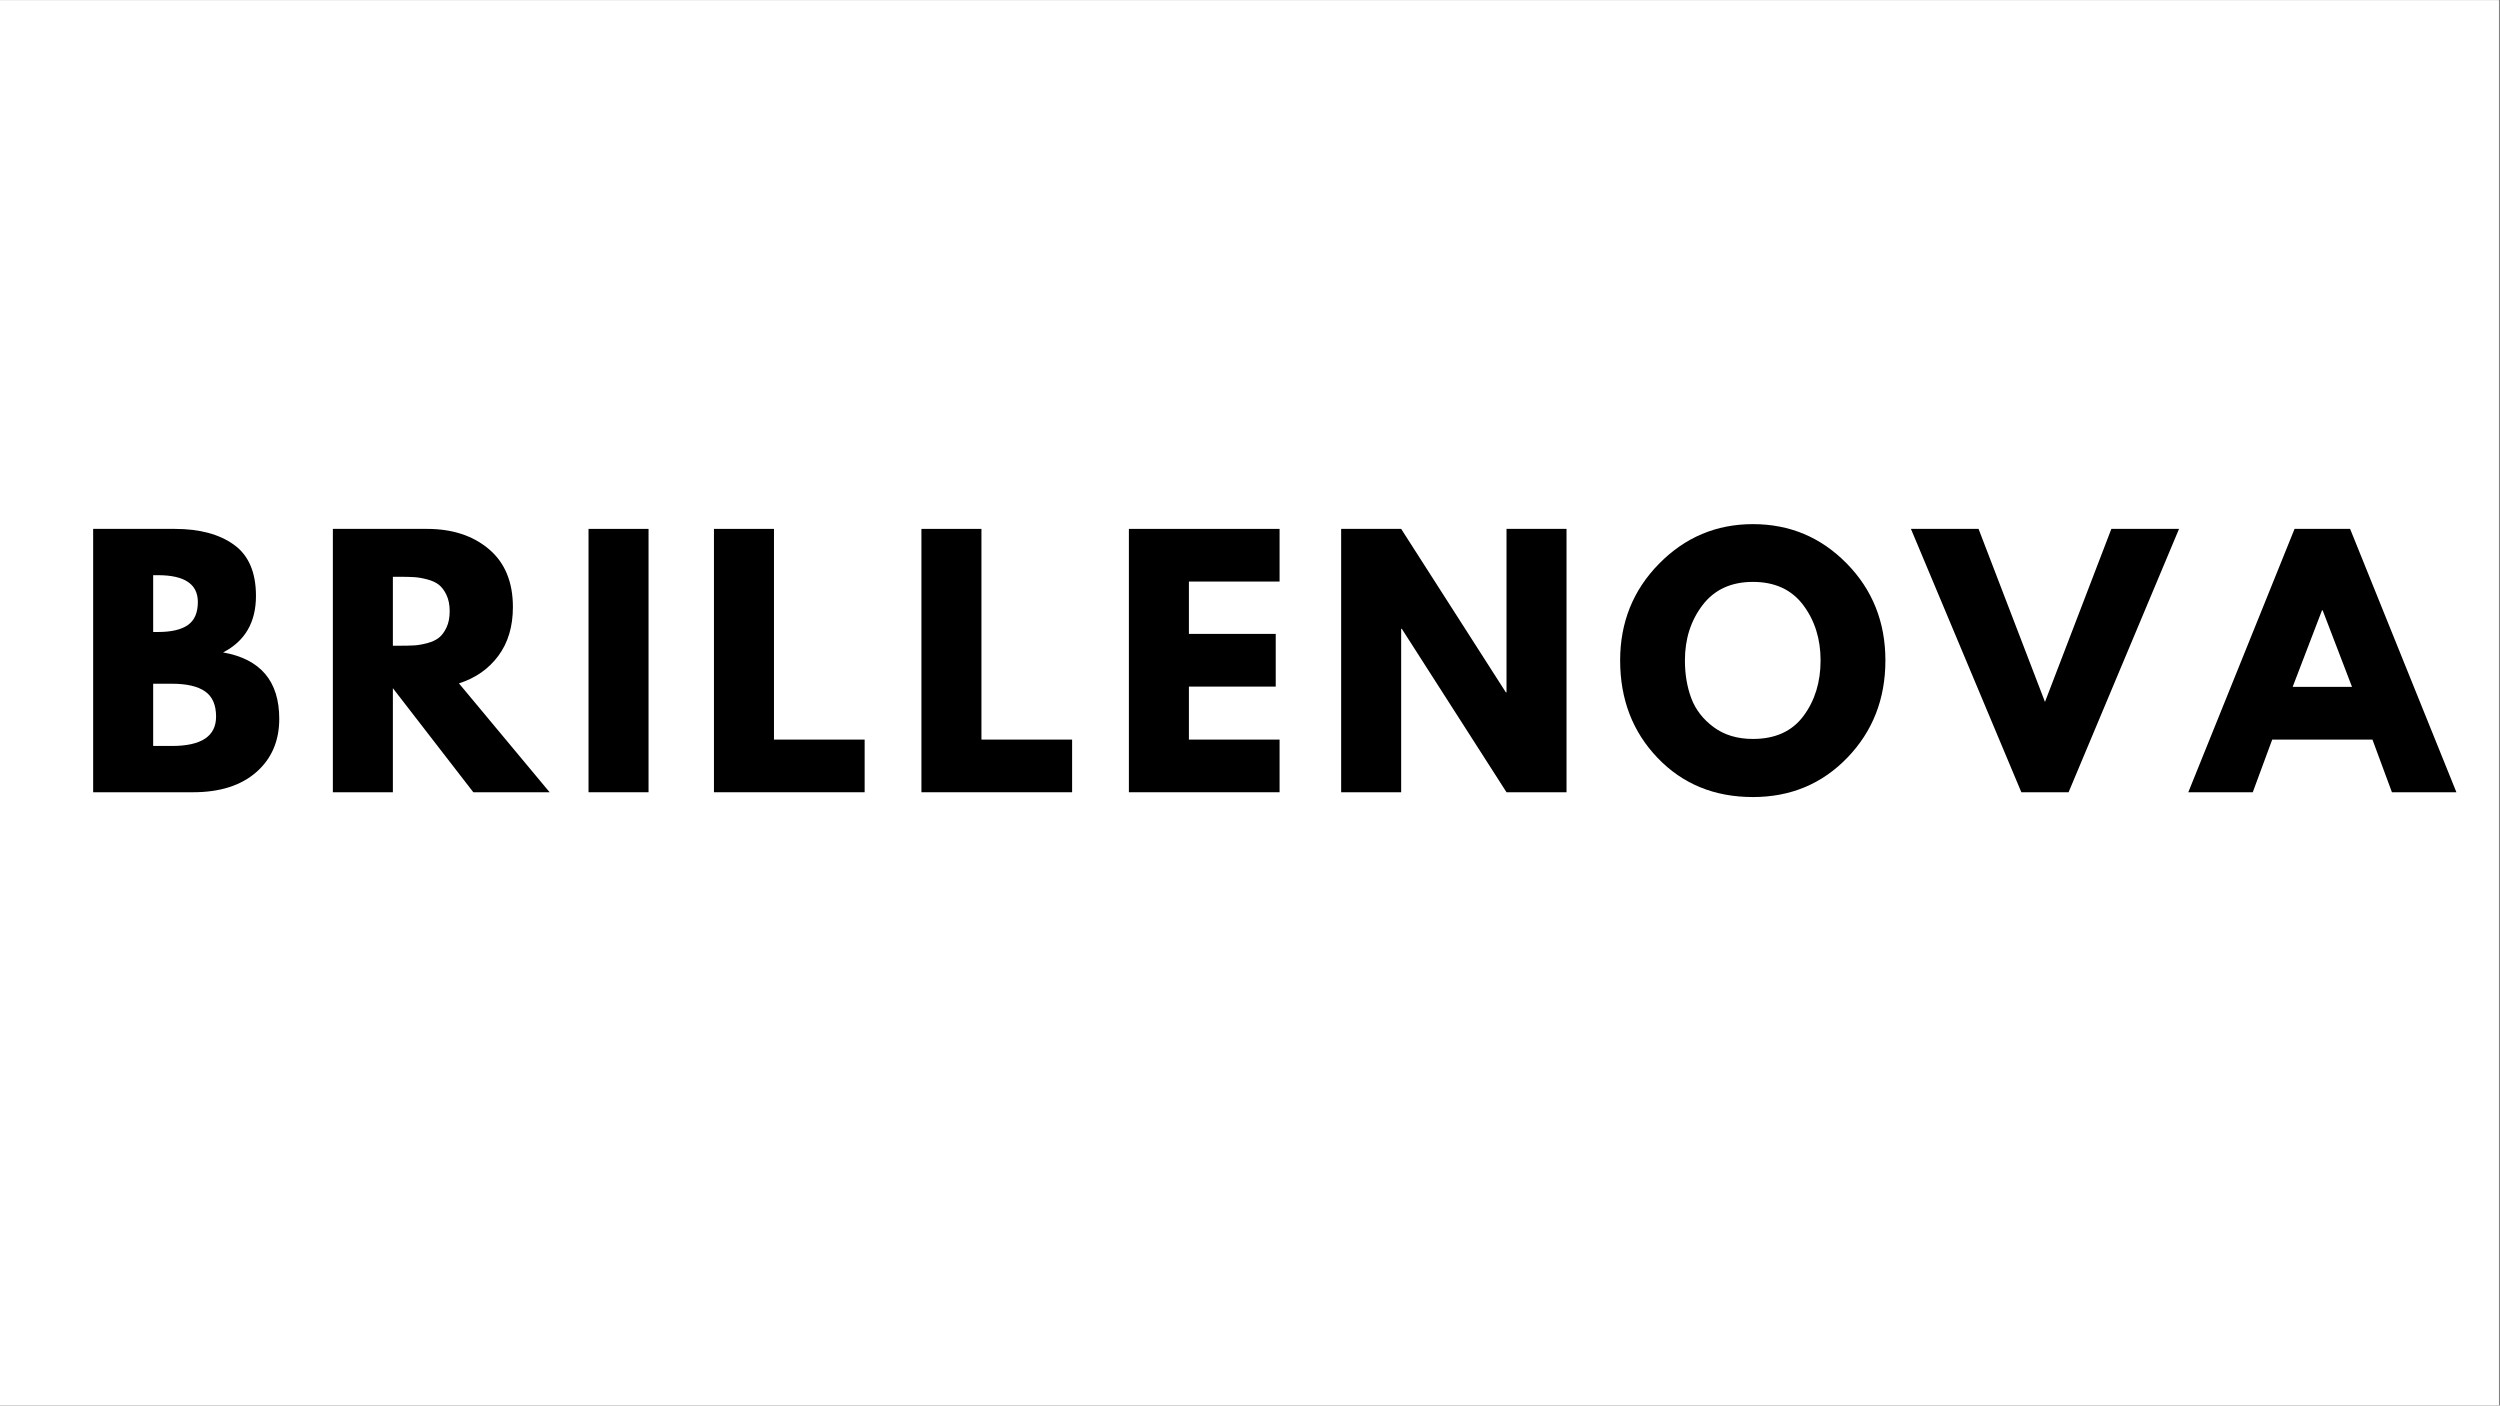
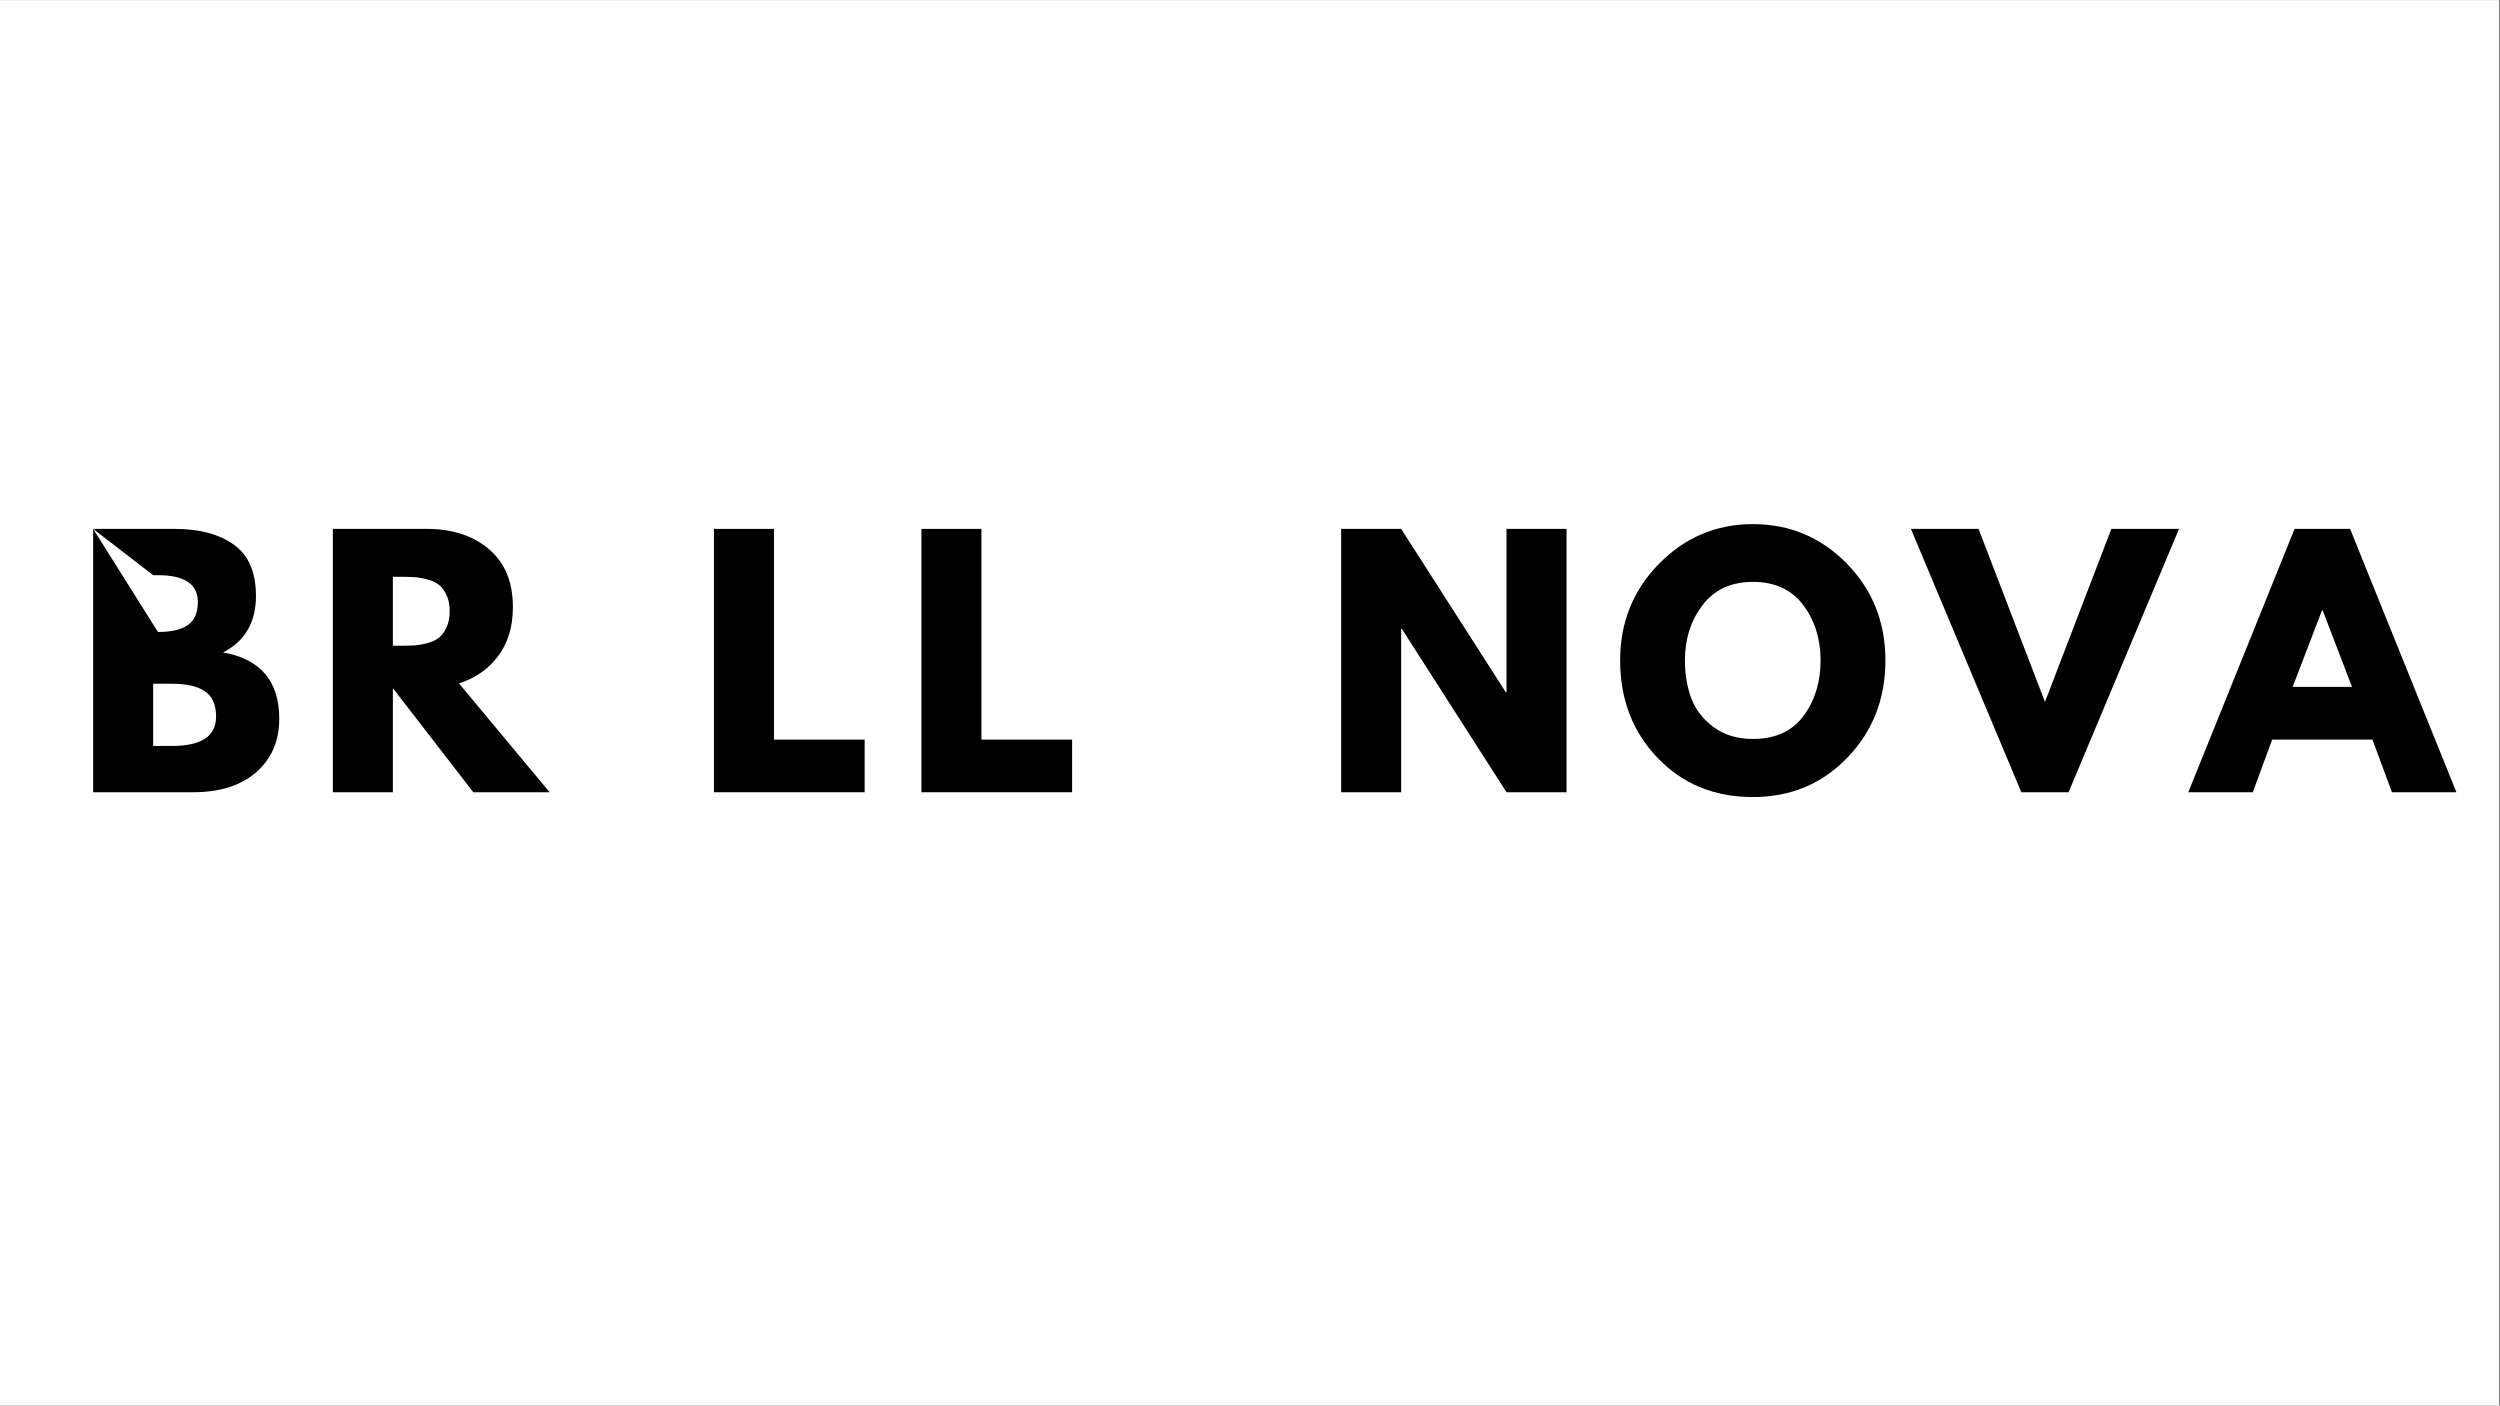
<svg xmlns="http://www.w3.org/2000/svg" version="1.0" preserveAspectRatio="xMidYMid meet" height="768" viewBox="0 0 1024.5 576" zoomAndPan="magnify" width="1366">
  <rect x="0" y="0" width="1024.5" height="576" fill="#808080" stroke="none" />
  <defs>
    <g />
    <clipPath id="a9940c9f1a">
      <path clip-rule="nonzero" d="M 0 0.141 L 1024 0.141 L 1024 575.859 L 0 575.859 Z M 0 0.141" />
    </clipPath>
  </defs>
  <g clip-path="url(#a9940c9f1a)">
    <path fill-rule="nonzero" fill-opacity="1" d="M 0 0.141 L 1024 0.141 L 1024 575.859 L 0 575.859 Z M 0 0.141" fill="#ffffff" />
    <path fill-rule="nonzero" fill-opacity="1" d="M 0 0.141 L 1024 0.141 L 1024 575.859 L 0 575.859 Z M 0 0.141" fill="#ffffff" />
  </g>
  <g fill-opacity="1" fill="#000000">
    <g transform="translate(30.33, 324.663)">
      <g>
-         <path d="M 7.844 -107.922 L 41.344 -107.922 C 51.457 -107.922 59.52 -105.758 65.531 -101.438 C 71.551 -97.125 74.562 -90.129 74.562 -80.453 C 74.562 -69.641 70.07 -61.922 61.094 -57.297 C 76.438 -54.586 84.109 -45.52 84.109 -30.094 C 84.109 -21.02 80.969 -13.734 74.688 -8.234 C 68.414 -2.742 59.785 0 48.797 0 L 7.844 0 Z M 32.438 -65.672 L 34.406 -65.672 C 39.895 -65.672 43.988 -66.629 46.688 -68.547 C 49.395 -70.461 50.75 -73.602 50.75 -77.969 C 50.75 -85.289 45.301 -88.953 34.406 -88.953 L 32.438 -88.953 Z M 32.438 -18.969 L 40.156 -18.969 C 52.195 -18.969 58.219 -22.977 58.219 -31 C 58.219 -35.801 56.711 -39.242 53.703 -41.328 C 50.691 -43.422 46.176 -44.469 40.156 -44.469 L 32.438 -44.469 Z M 32.438 -18.969" />
+         <path d="M 7.844 -107.922 L 41.344 -107.922 C 51.457 -107.922 59.52 -105.758 65.531 -101.438 C 71.551 -97.125 74.562 -90.129 74.562 -80.453 C 74.562 -69.641 70.07 -61.922 61.094 -57.297 C 76.438 -54.586 84.109 -45.52 84.109 -30.094 C 84.109 -21.02 80.969 -13.734 74.688 -8.234 C 68.414 -2.742 59.785 0 48.797 0 L 7.844 0 Z L 34.406 -65.672 C 39.895 -65.672 43.988 -66.629 46.688 -68.547 C 49.395 -70.461 50.75 -73.602 50.75 -77.969 C 50.75 -85.289 45.301 -88.953 34.406 -88.953 L 32.438 -88.953 Z M 32.438 -18.969 L 40.156 -18.969 C 52.195 -18.969 58.219 -22.977 58.219 -31 C 58.219 -35.801 56.711 -39.242 53.703 -41.328 C 50.691 -43.422 46.176 -44.469 40.156 -44.469 L 32.438 -44.469 Z M 32.438 -18.969" />
      </g>
    </g>
  </g>
  <g fill-opacity="1" fill="#000000">
    <g transform="translate(105.149, 324.663)">
      <g />
    </g>
  </g>
  <g fill-opacity="1" fill="#000000">
    <g transform="translate(128.562, 324.663)">
      <g>
        <path d="M 7.844 -107.922 L 46.438 -107.922 C 56.812 -107.922 65.27 -105.148 71.812 -99.609 C 78.352 -94.078 81.625 -86.164 81.625 -75.875 C 81.625 -67.938 79.641 -61.285 75.672 -55.922 C 71.703 -50.555 66.316 -46.785 59.516 -44.609 L 96.672 0 L 65.406 0 L 32.438 -42.641 L 32.438 0 L 7.844 0 Z M 32.438 -60.047 L 35.312 -60.047 C 37.582 -60.047 39.504 -60.086 41.078 -60.172 C 42.648 -60.254 44.438 -60.555 46.438 -61.078 C 48.445 -61.609 50.062 -62.352 51.281 -63.312 C 52.5 -64.27 53.539 -65.664 54.406 -67.5 C 55.281 -69.332 55.719 -71.555 55.719 -74.172 C 55.719 -76.785 55.281 -79.008 54.406 -80.844 C 53.539 -82.676 52.5 -84.07 51.281 -85.031 C 50.062 -85.988 48.445 -86.727 46.438 -87.25 C 44.438 -87.77 42.648 -88.07 41.078 -88.156 C 39.504 -88.25 37.582 -88.297 35.312 -88.297 L 32.438 -88.297 Z M 32.438 -60.047" />
      </g>
    </g>
  </g>
  <g fill-opacity="1" fill="#000000">
    <g transform="translate(209.921, 324.663)">
      <g />
    </g>
  </g>
  <g fill-opacity="1" fill="#000000">
    <g transform="translate(233.334, 324.663)">
      <g>
-         <path d="M 32.438 -107.922 L 32.438 0 L 7.844 0 L 7.844 -107.922 Z M 32.438 -107.922" />
-       </g>
+         </g>
    </g>
  </g>
  <g fill-opacity="1" fill="#000000">
    <g transform="translate(261.324, 324.663)">
      <g />
    </g>
  </g>
  <g fill-opacity="1" fill="#000000">
    <g transform="translate(284.736, 324.663)">
      <g>
        <path d="M 32.438 -107.922 L 32.438 -21.578 L 69.594 -21.578 L 69.594 0 L 7.844 0 L 7.844 -107.922 Z M 32.438 -107.922" />
      </g>
    </g>
  </g>
  <g fill-opacity="1" fill="#000000">
    <g transform="translate(346.344, 324.663)">
      <g />
    </g>
  </g>
  <g fill-opacity="1" fill="#000000">
    <g transform="translate(369.756, 324.663)">
      <g>
        <path d="M 32.438 -107.922 L 32.438 -21.578 L 69.594 -21.578 L 69.594 0 L 7.844 0 L 7.844 -107.922 Z M 32.438 -107.922" />
      </g>
    </g>
  </g>
  <g fill-opacity="1" fill="#000000">
    <g transform="translate(431.364, 324.663)">
      <g />
    </g>
  </g>
  <g fill-opacity="1" fill="#000000">
    <g transform="translate(454.776, 324.663)">
      <g>
-         <path d="M 69.594 -107.922 L 69.594 -86.344 L 32.438 -86.344 L 32.438 -64.891 L 68.016 -64.891 L 68.016 -43.297 L 32.438 -43.297 L 32.438 -21.578 L 69.594 -21.578 L 69.594 0 L 7.844 0 L 7.844 -107.922 Z M 69.594 -107.922" />
-       </g>
+         </g>
    </g>
  </g>
  <g fill-opacity="1" fill="#000000">
    <g transform="translate(518.346, 324.663)">
      <g />
    </g>
  </g>
  <g fill-opacity="1" fill="#000000">
    <g transform="translate(541.759, 324.663)">
      <g>
        <path d="M 32.438 -66.969 L 32.438 0 L 7.844 0 L 7.844 -107.922 L 32.438 -107.922 L 75.344 -40.938 L 75.609 -40.938 L 75.609 -107.922 L 100.203 -107.922 L 100.203 0 L 75.609 0 L 32.703 -66.969 Z M 32.438 -66.969" />
      </g>
    </g>
  </g>
  <g fill-opacity="1" fill="#000000">
    <g transform="translate(637.507, 324.663)">
      <g />
    </g>
  </g>
  <g fill-opacity="1" fill="#000000">
    <g transform="translate(660.919, 324.663)">
      <g>
        <path d="M 3.016 -54.031 C 3.016 -69.633 8.332 -82.844 18.969 -93.656 C 29.602 -104.469 42.422 -109.875 57.422 -109.875 C 72.516 -109.875 85.336 -104.488 95.891 -93.719 C 106.441 -82.957 111.719 -69.727 111.719 -54.031 C 111.719 -38.238 106.523 -24.957 96.141 -14.188 C 85.766 -3.414 72.859 1.969 57.422 1.969 C 41.641 1.969 28.625 -3.375 18.375 -14.062 C 8.133 -24.75 3.016 -38.07 3.016 -54.031 Z M 29.562 -54.031 C 29.562 -48.352 30.43 -43.18 32.172 -38.516 C 33.922 -33.859 36.973 -29.914 41.328 -26.688 C 45.691 -23.457 51.055 -21.844 57.422 -21.844 C 66.578 -21.844 73.488 -24.984 78.156 -31.266 C 82.82 -37.547 85.156 -45.133 85.156 -54.031 C 85.156 -62.832 82.781 -70.395 78.031 -76.719 C 73.281 -83.039 66.41 -86.203 57.422 -86.203 C 48.523 -86.203 41.656 -83.039 36.812 -76.719 C 31.977 -70.395 29.562 -62.832 29.562 -54.031 Z M 29.562 -54.031" />
      </g>
    </g>
  </g>
  <g fill-opacity="1" fill="#000000">
    <g transform="translate(763.339, 324.663)">
      <g />
    </g>
  </g>
  <g fill-opacity="1" fill="#000000">
    <g transform="translate(786.751, 324.663)">
      <g>
        <path d="M 41.594 0 L -3.656 -107.922 L 24.062 -107.922 L 51.281 -37.016 L 78.484 -107.922 L 106.219 -107.922 L 60.953 0 Z M 41.594 0" />
      </g>
    </g>
  </g>
  <g fill-opacity="1" fill="#000000">
    <g transform="translate(877.006, 324.663)">
      <g />
    </g>
  </g>
  <g fill-opacity="1" fill="#000000">
    <g transform="translate(900.418, 324.663)">
      <g>
        <path d="M 62.656 -107.922 L 106.219 0 L 79.797 0 L 71.812 -21.578 L 30.734 -21.578 L 22.766 0 L -3.656 0 L 39.891 -107.922 Z M 63.438 -43.172 L 51.406 -74.562 L 51.141 -74.562 L 39.109 -43.172 Z M 63.438 -43.172" />
      </g>
    </g>
  </g>
</svg>